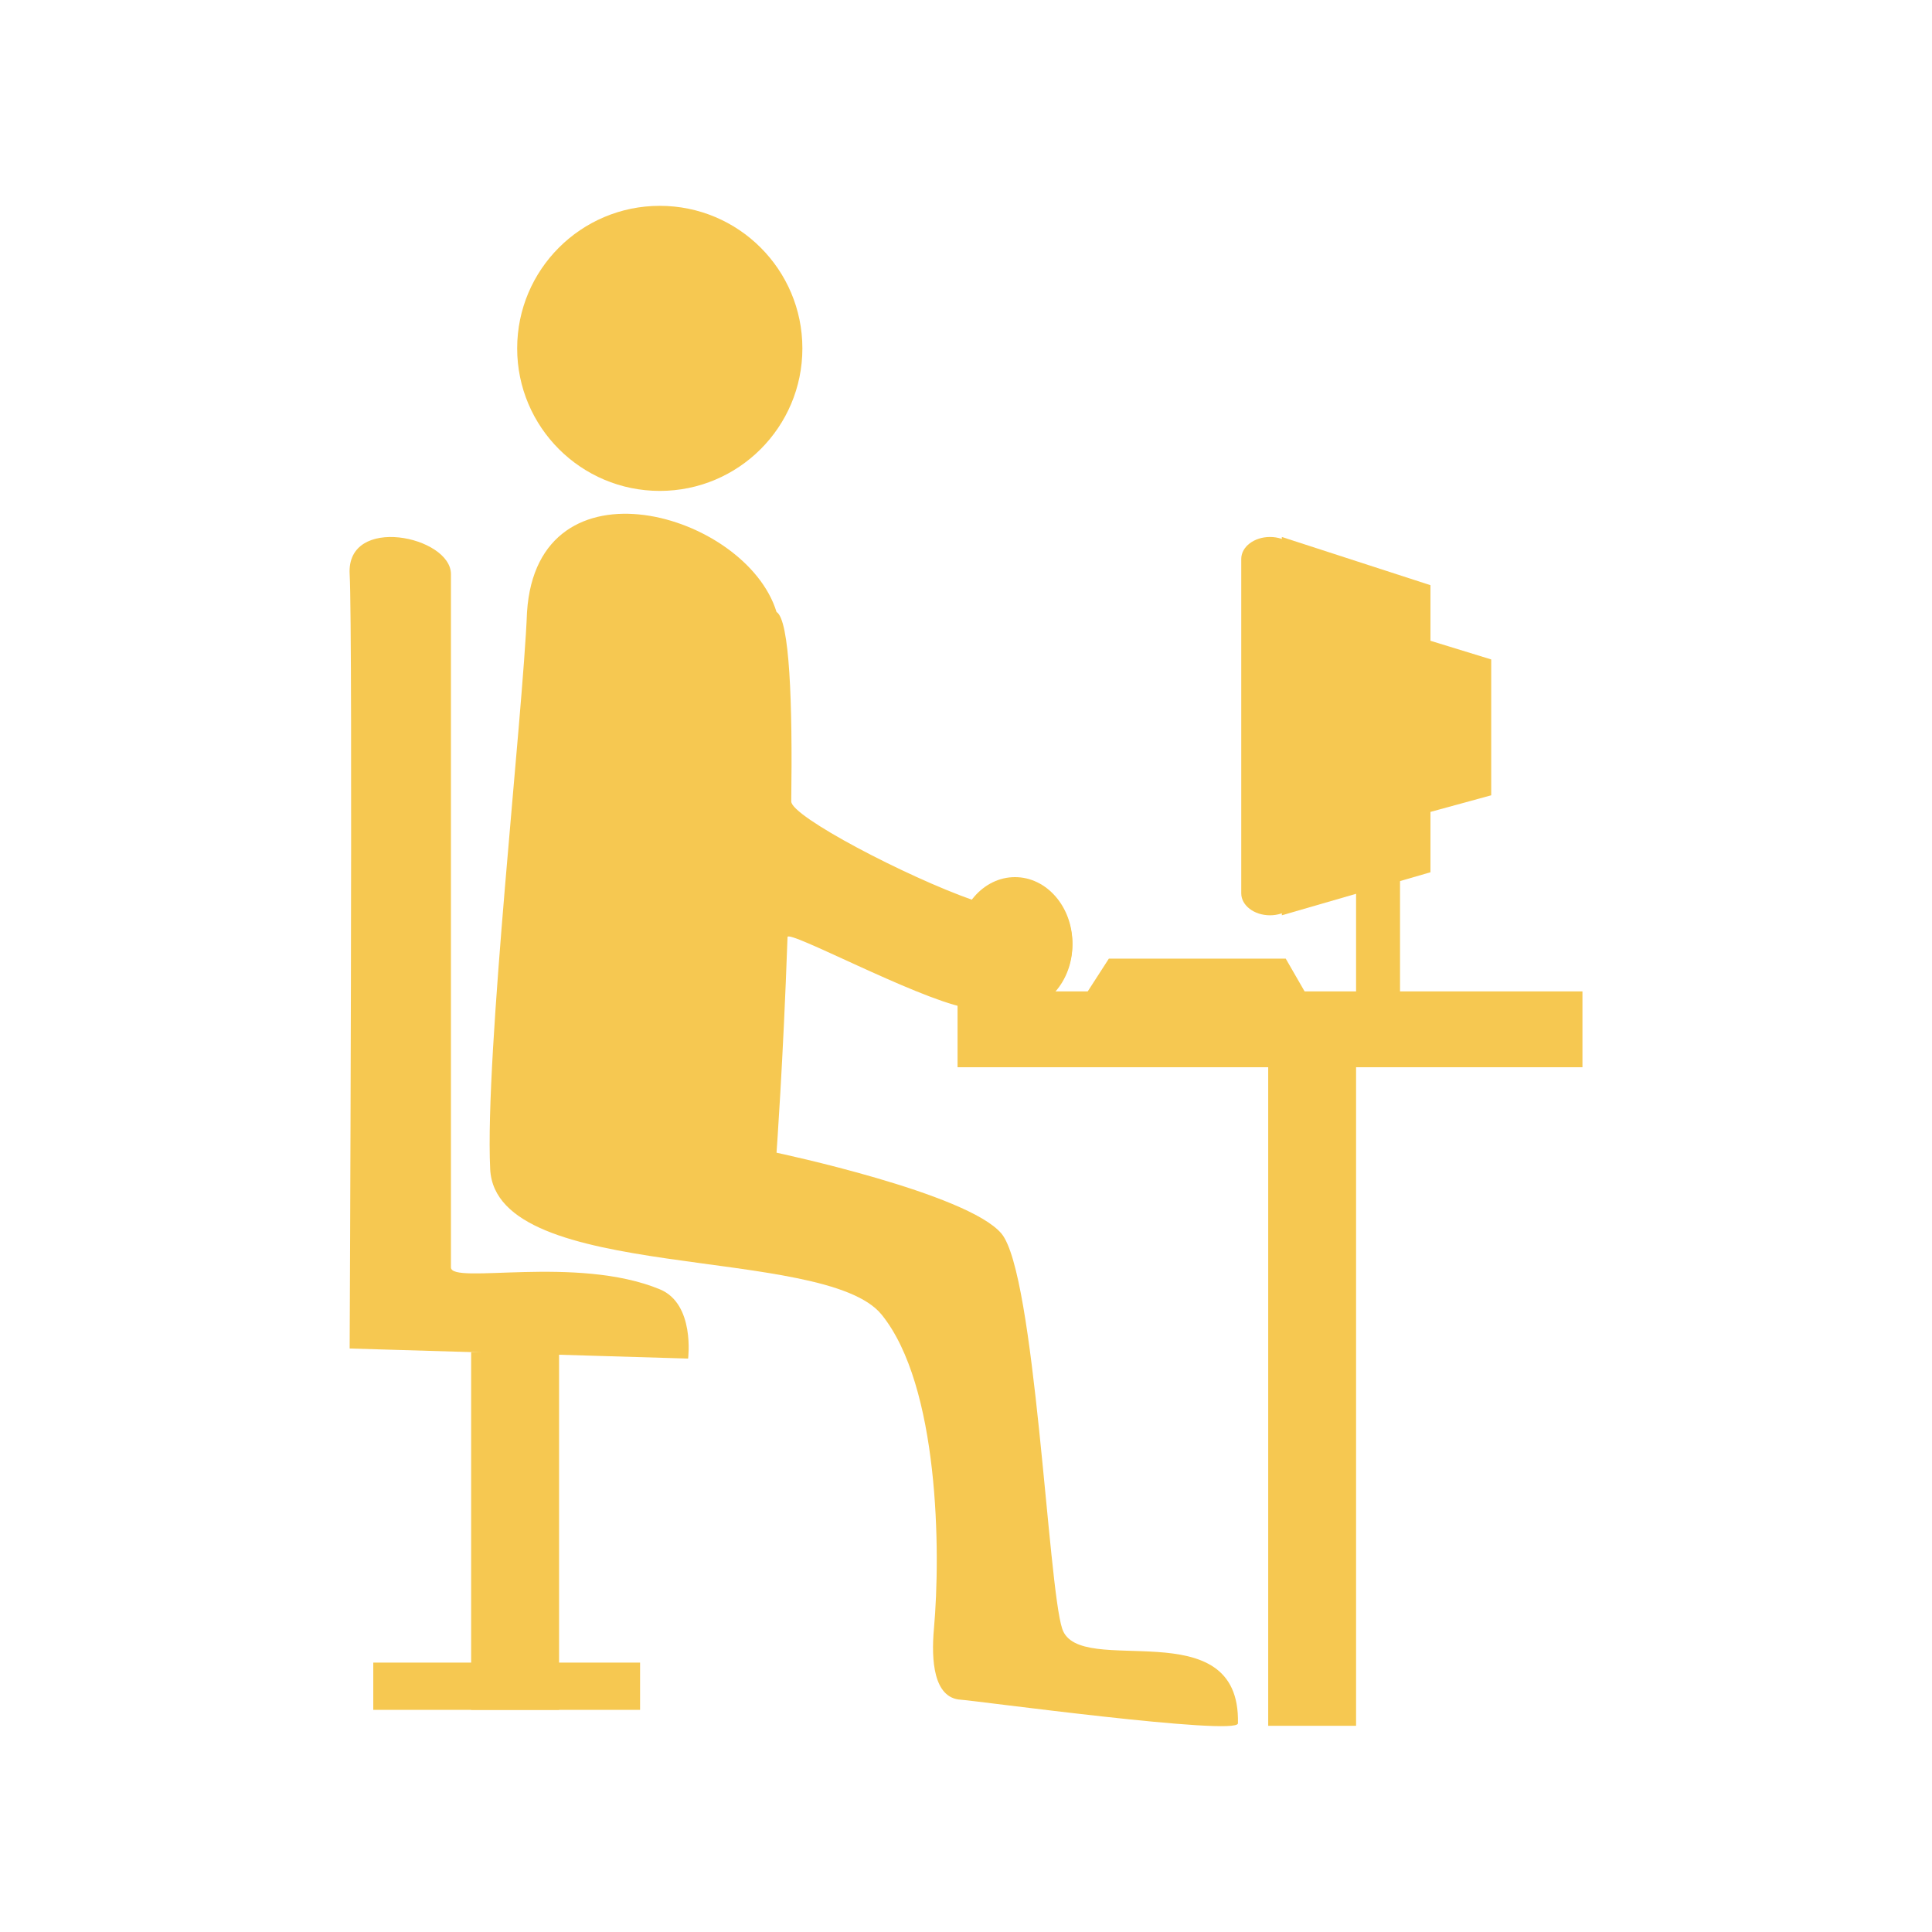
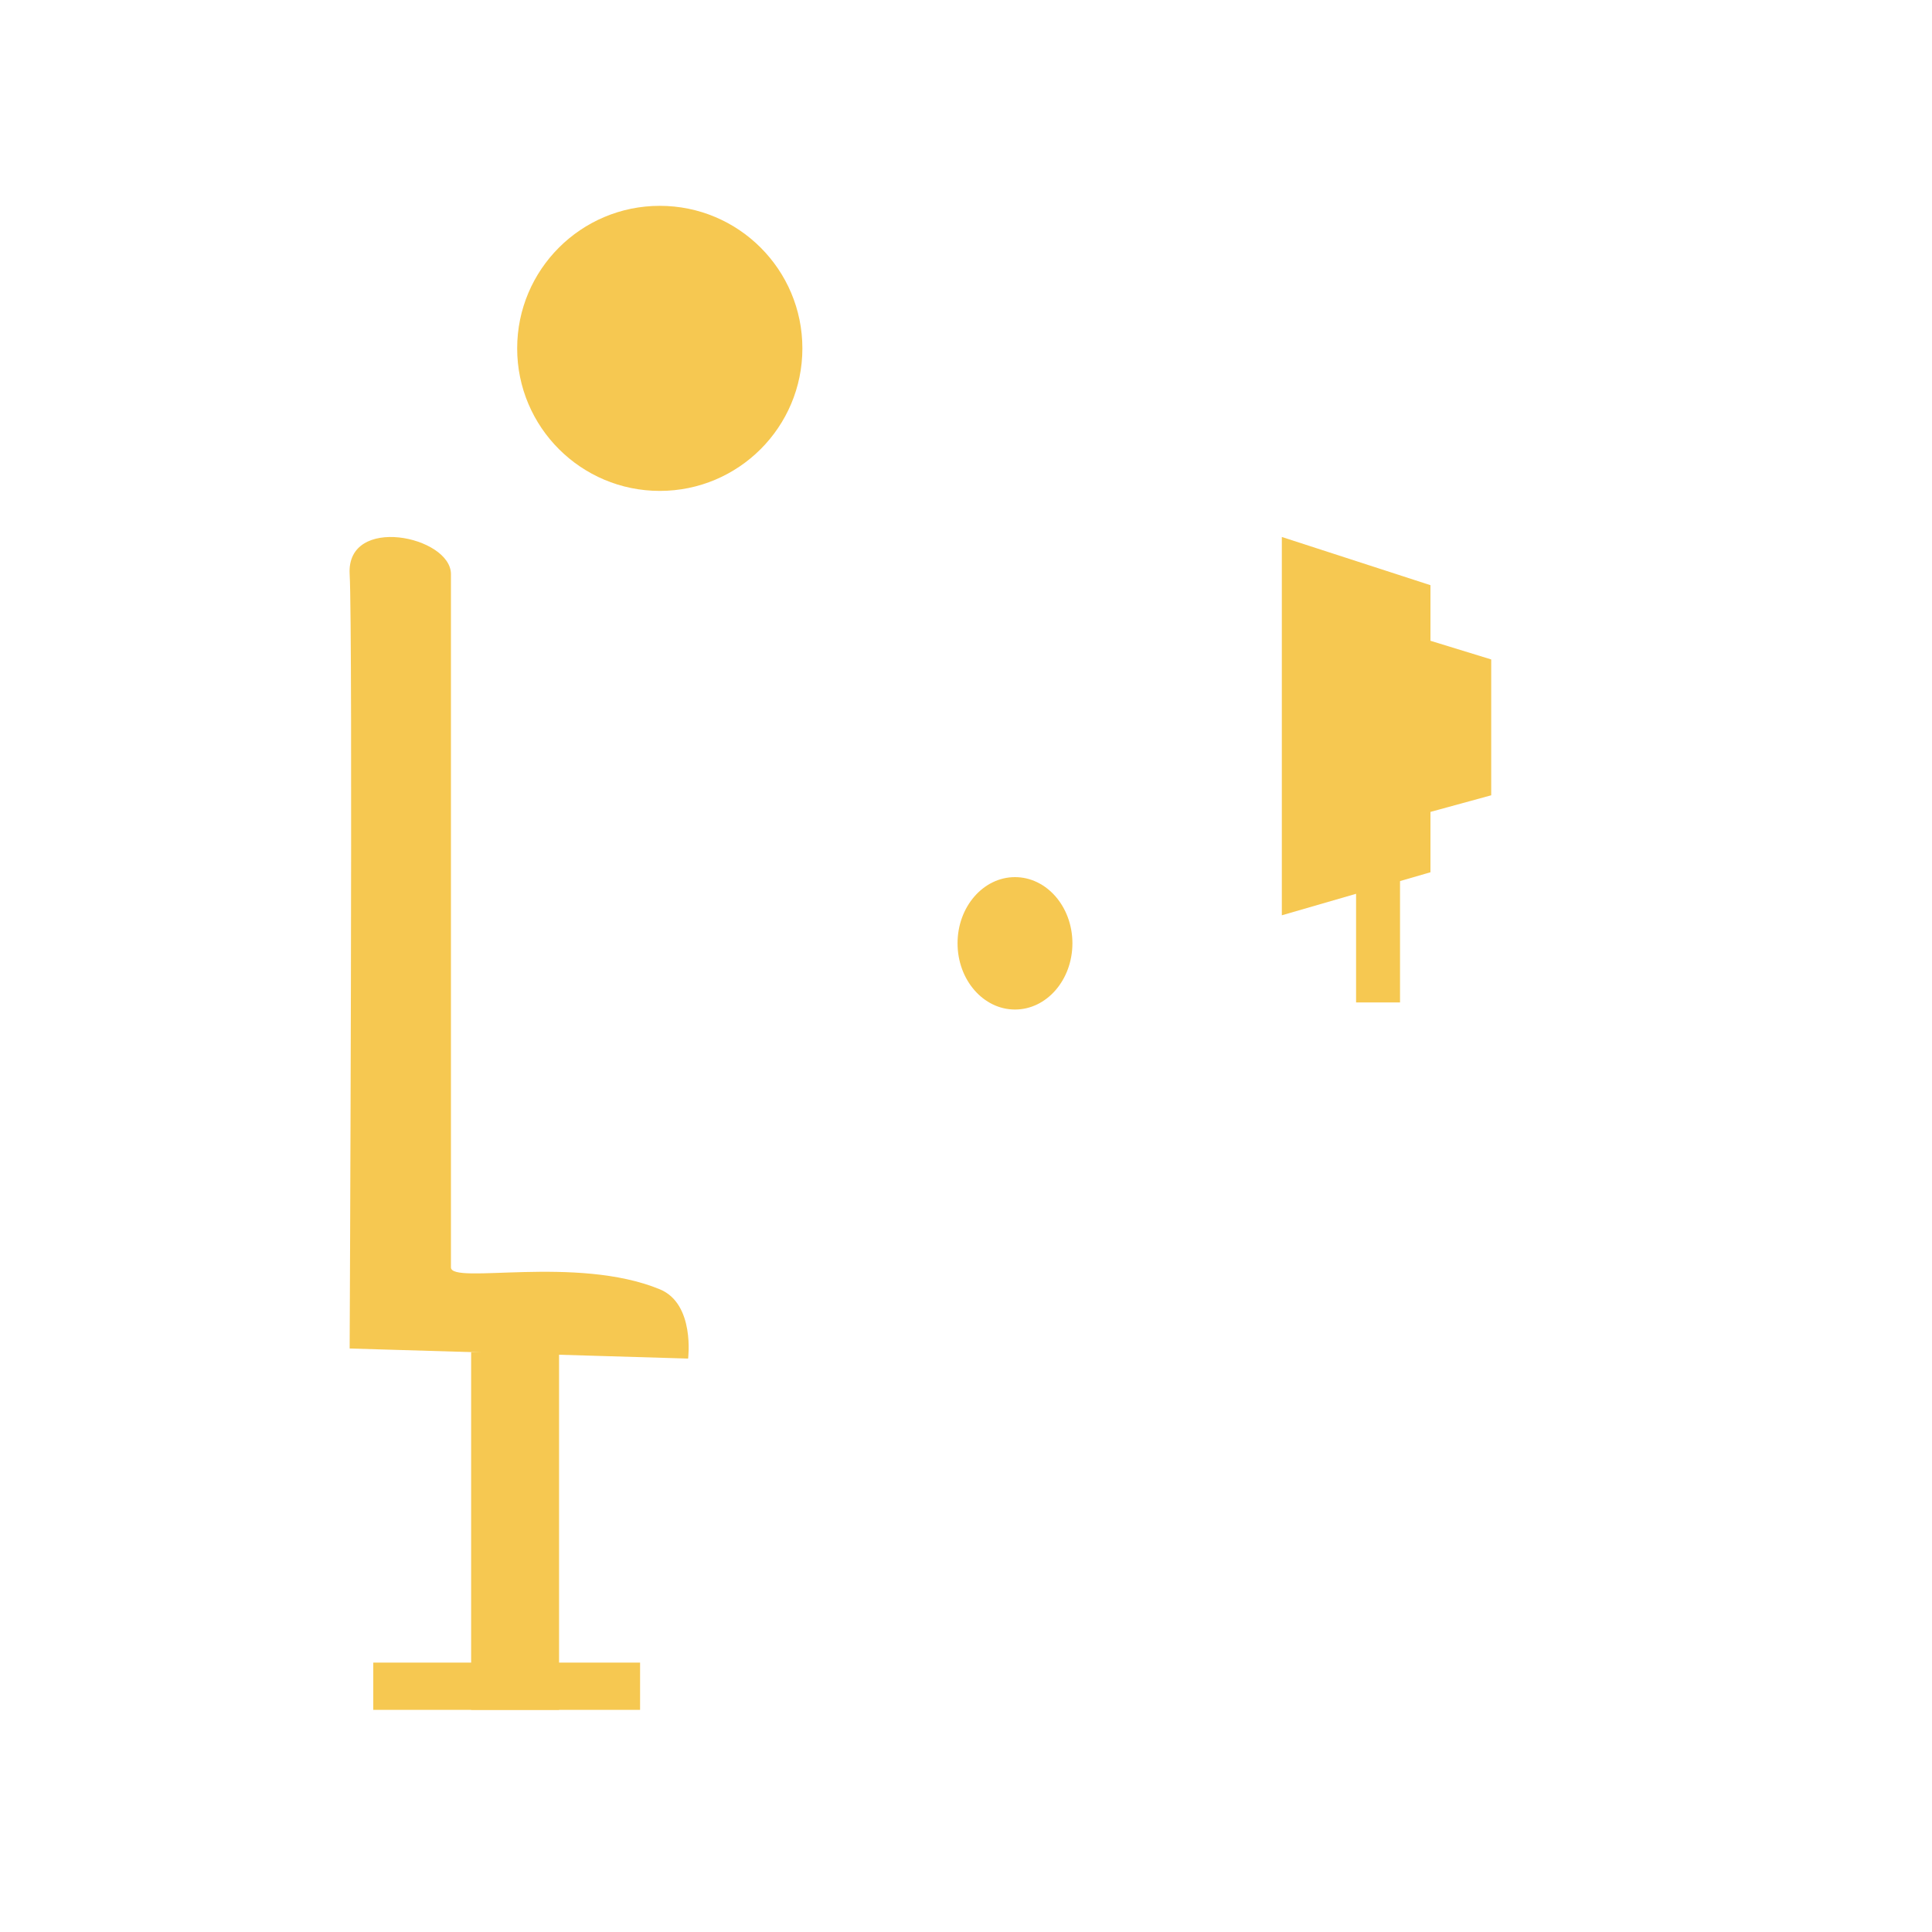
<svg xmlns="http://www.w3.org/2000/svg" fill="#000000" height="425.2pt" version="1.1" viewBox="0 0 425.2 425.2" width="425.2pt">
  <g fill="#f6c851" id="change1_1">
    <path d="m176.59 76.672c0 17.324-14.05 31.368-31.38 31.368s-31.39-14.044-31.39-31.368c0-17.328 14.06-31.371 31.39-31.371s31.38 14.043 31.38 31.371" fill="inherit" fill-rule="evenodd" />
    <path d="m151.44 299l-74.487-2.22s0.738-157.23 0-170.42c-0.754-13.18 22.293-8.36 22.293 0v152.57c0 3.87 27.624-2.74 45.964 4.82 7.78 3.2 6.23 15.25 6.23 15.25" fill="inherit" fill-rule="evenodd" />
    <path d="m103.69 376.31h19.35v-78.73h-19.35z" fill="inherit" fill-rule="evenodd" />
-     <path d="m279.11 379.82h19.34v-148.61h-19.34z" fill="inherit" fill-rule="evenodd" />
    <path d="m298.45 220.62h9.67v-28.76h-9.67z" fill="inherit" fill-rule="evenodd" />
    <path d="m82.152 376.31h58.718v-10.4h-58.718z" fill="inherit" fill-rule="evenodd" />
-     <path d="m210.74 234.88h137.53v-16.69h-137.53z" fill="inherit" fill-rule="evenodd" />
-     <path d="m233.78 358.48c-3.15-9.46-5.94-78.07-13.37-86.98-7.44-8.92-49.51-17.81-49.51-17.81s1.45-19.82 2.42-47.45c0.06-1.74 27.84 13.2 38.91 15.47 2.22 0.45 4.01 0.05 5.5-0.87 1.71 0.99 3.59 1.6 5.66 1.6 6.97 0 12.63-6.51 12.63-14.53 0-8.04-5.66-14.55-12.63-14.55-3.69 0-6.96 1.83-9.28 4.73-14.66-5.15-40-18.42-39.97-21.71 0.3-21.69-0.35-39.95-3.24-41.7-6.7-21.85-52.62-35.035-54.91 0-0.92 23.07-9.31 97.26-8.11 122.61 1.21 25.35 73.53 16.43 86.16 32.05 12.64 15.61 13.03 52.12 11.5 69.14-0.61 6.8-0.12 15.27 5.94 15.6 2.82 0.15 60.89 8.05 60.97 5.2 0.59-25.28-34.95-9.67-38.67-20.8" fill="inherit" />
-     <path d="m273.18 196.61c0 2.66 2.83 4.83 6.32 4.83s6.32-2.17 6.32-4.83v-73.6c0-2.67-2.83-4.83-6.32-4.83s-6.32 2.16-6.32 4.83v73.6" fill="inherit" />
    <path d="m314.82 191.97l-32.71 9.47v-83.26l32.71 10.61v63.18" fill="inherit" />
    <path d="m328.19 175.03l-16.35 4.47v-39.39l16.35 5.02v29.9" fill="inherit" />
-     <path d="m282.97 210.98l5.82 10.11h-51.27l6.52-10.11h38.93" fill="inherit" />
    <path d="m236.02 207.6c0 8.06-5.66 14.58-12.64 14.58-6.97 0-12.64-6.52-12.64-14.58 0-8.04 5.67-14.56 12.64-14.56 6.98 0 12.64 6.52 12.64 14.56" fill="inherit" fill-rule="evenodd" />
  </g>
</svg>